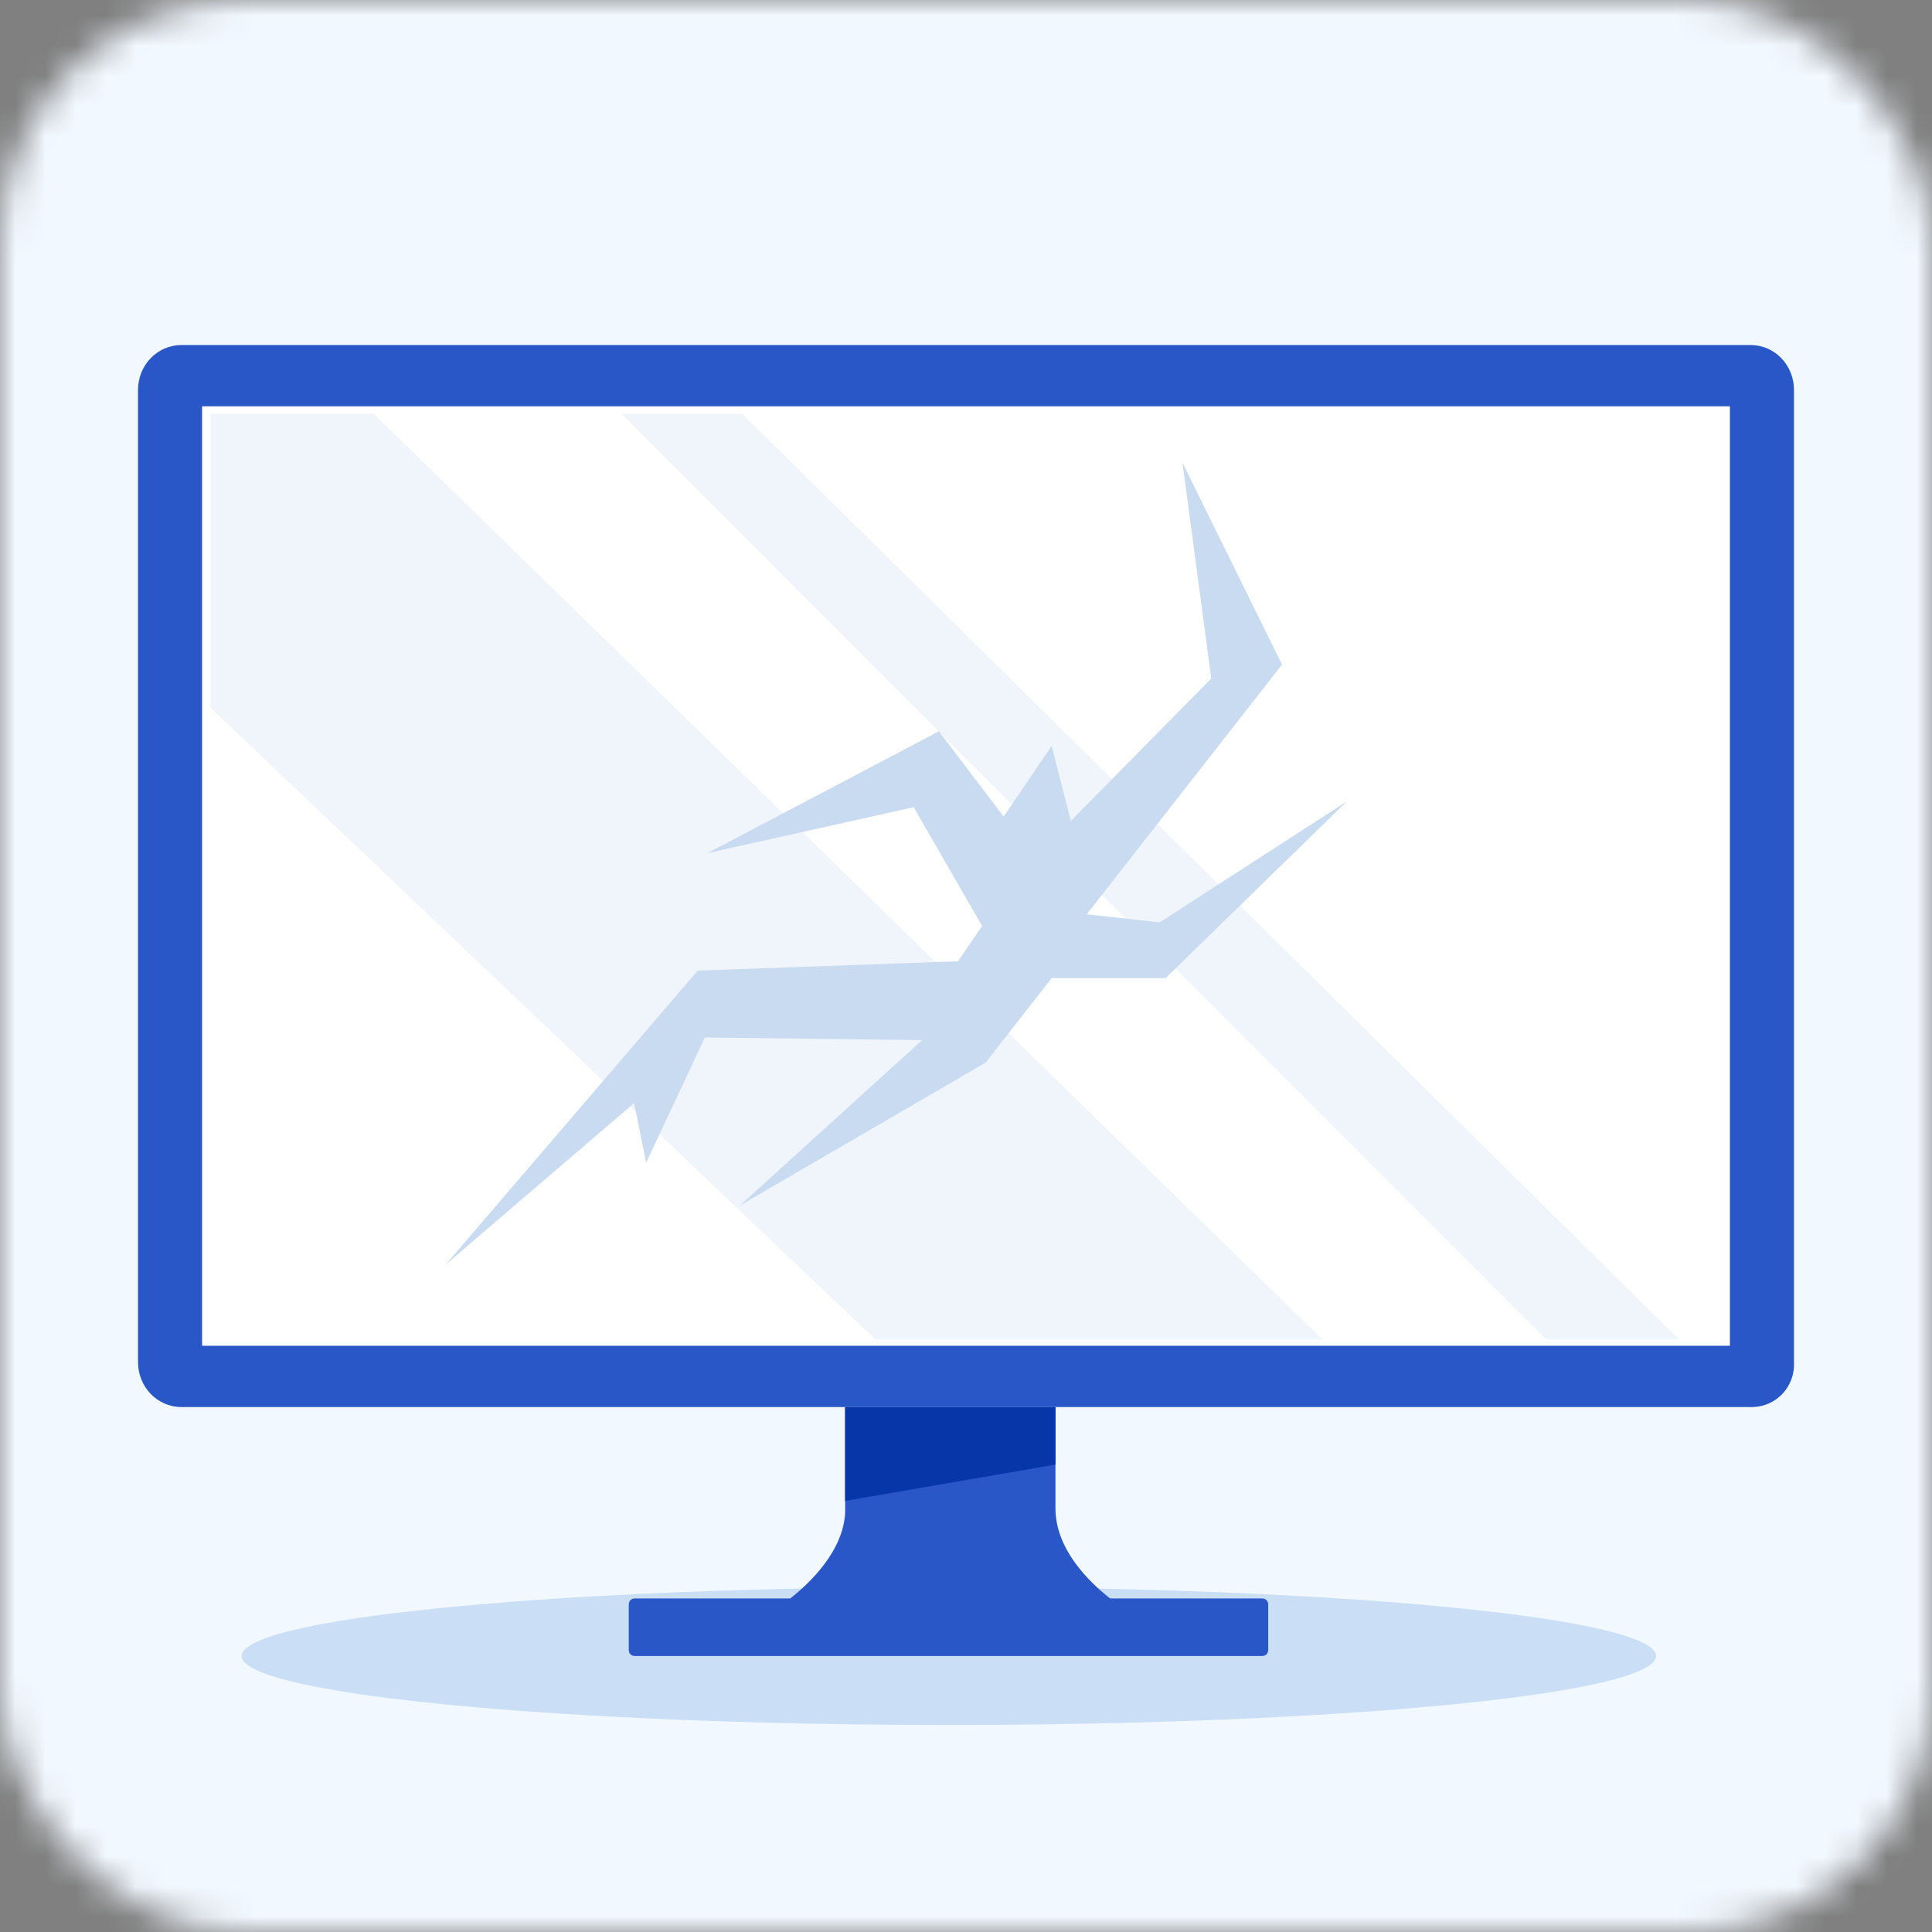
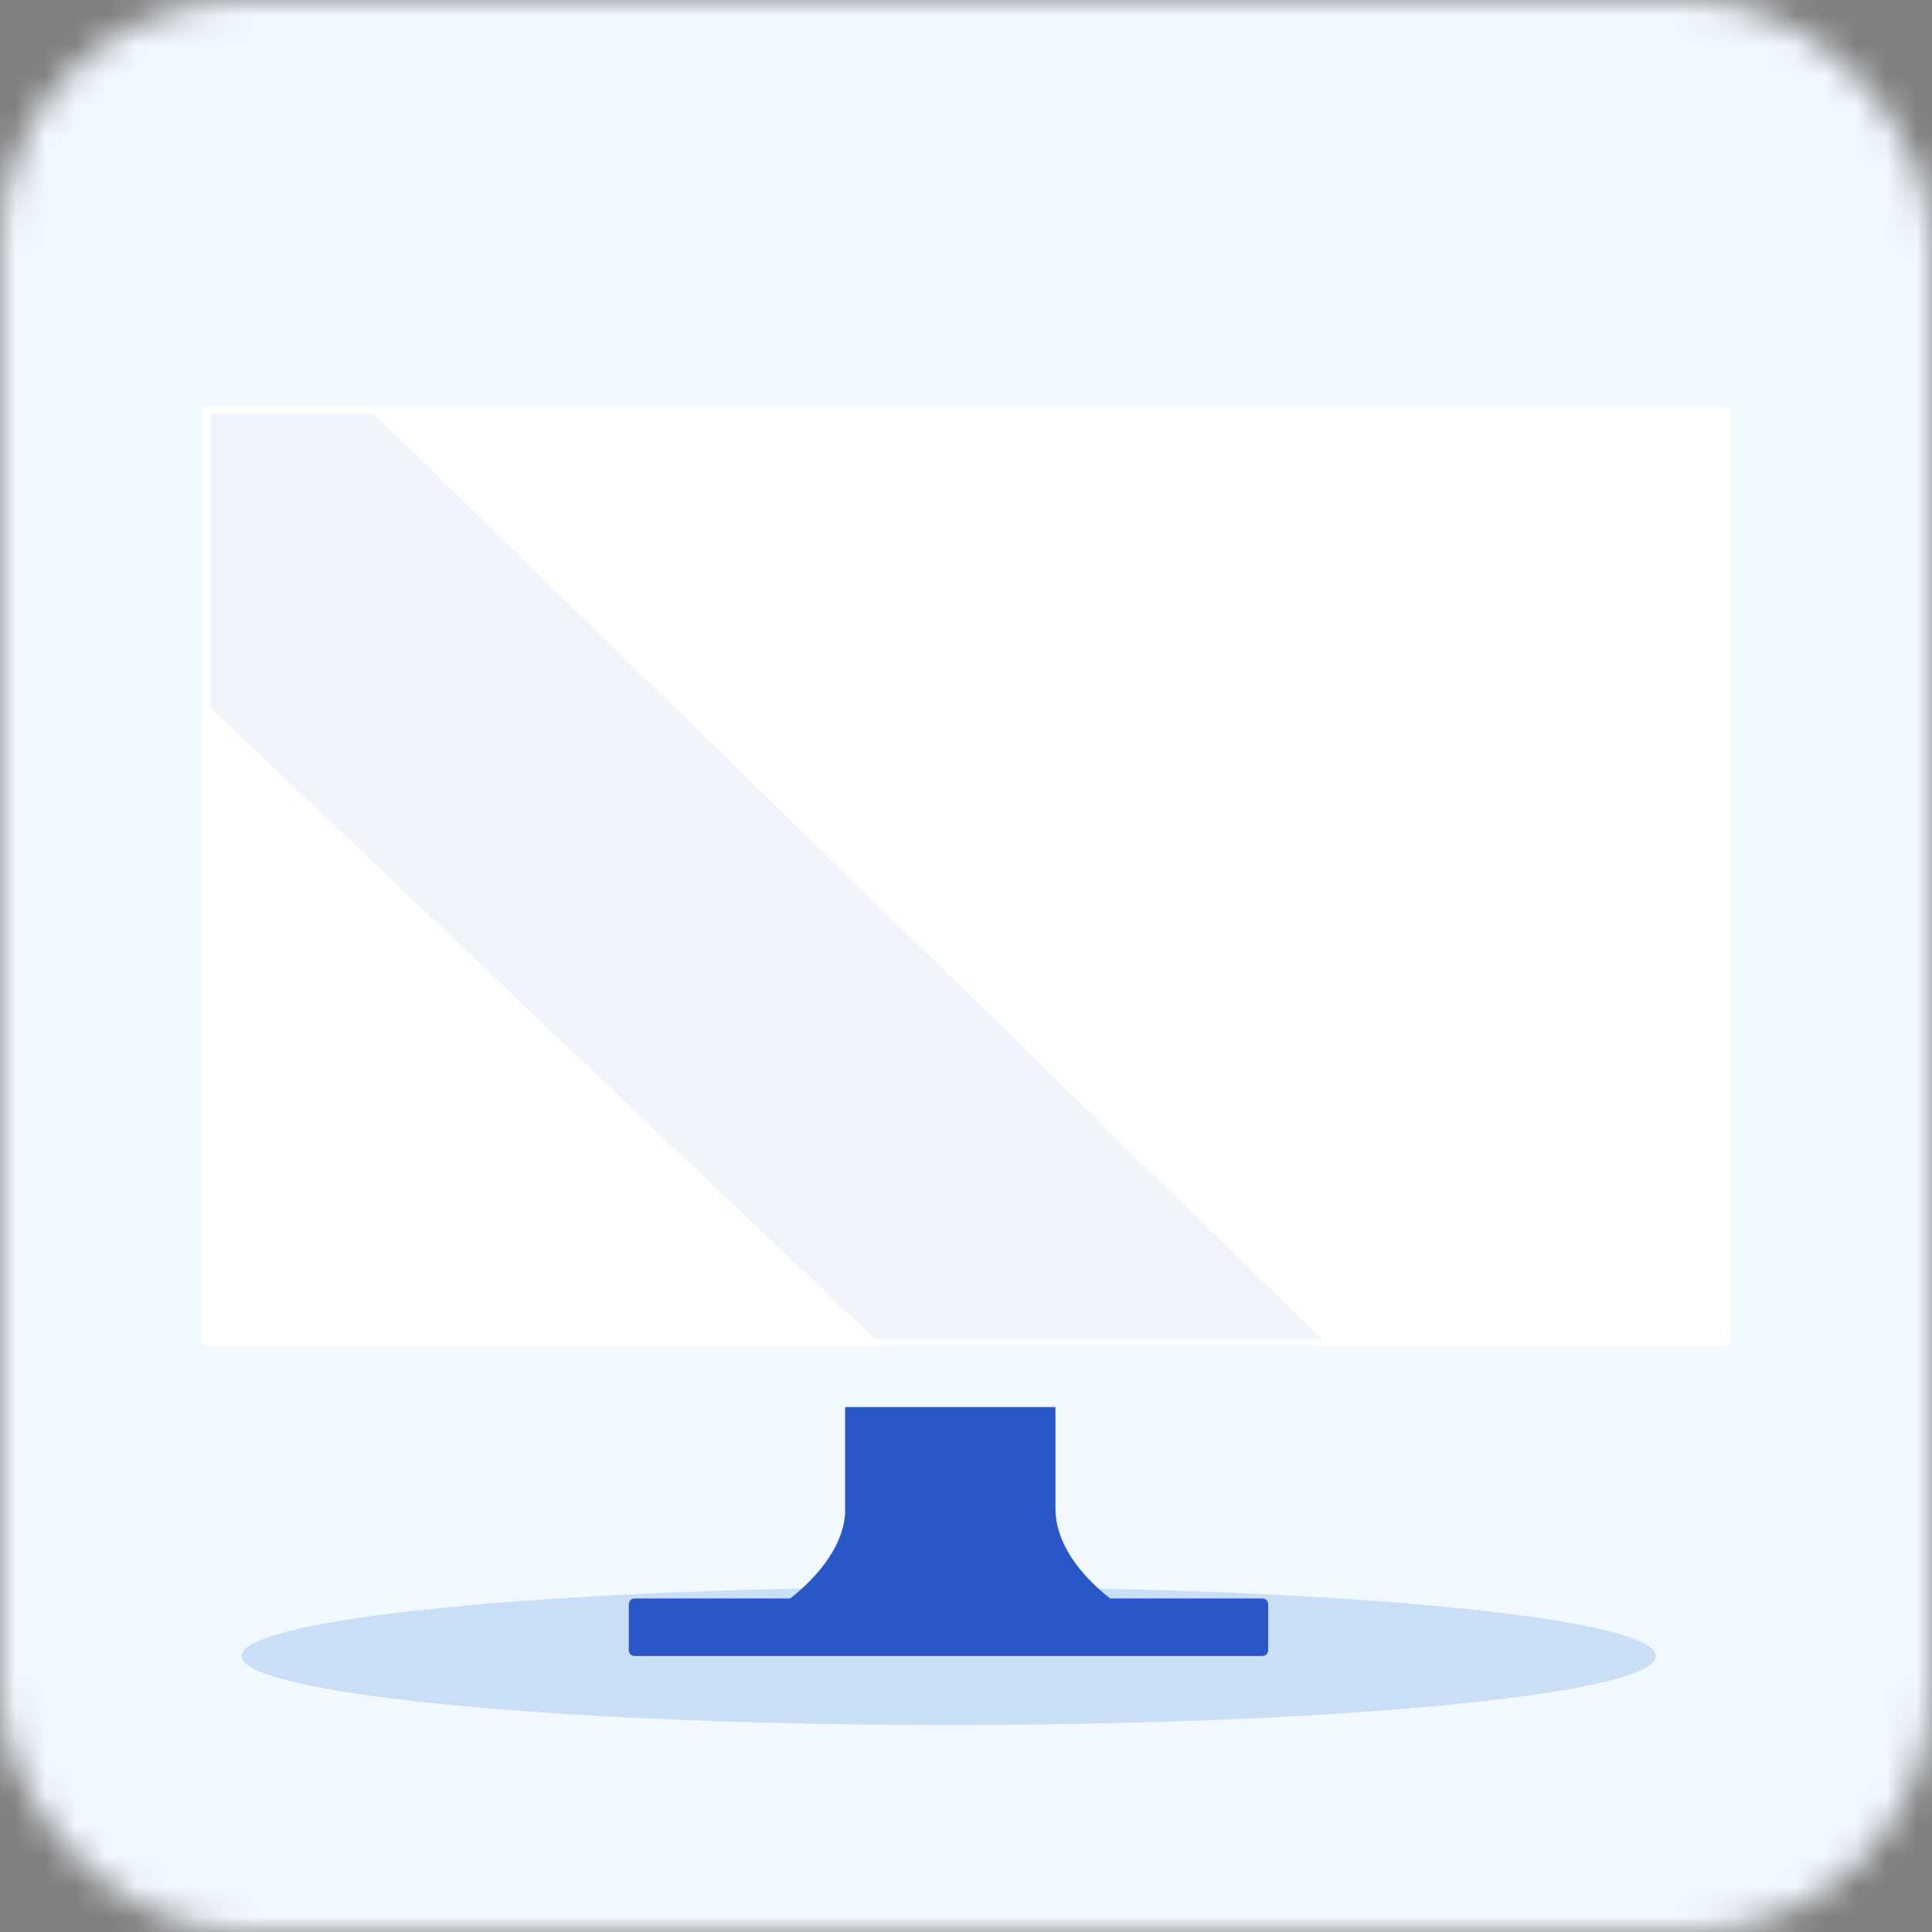
<svg xmlns="http://www.w3.org/2000/svg" width="64" height="64" viewBox="0 0 64 64" fill="none">
  <rect x="0" y="0" width="64" height="64" fill="#808080" stroke="none" />
  <mask id="mask0_18478_25254" style="mask-type:alpha" maskUnits="userSpaceOnUse" x="0" y="0" width="64" height="64">
    <rect width="64" height="64" rx="8" fill="#95A4D0" />
  </mask>
  <g mask="url(#mask0_18478_25254)">
    <rect x="-10.435" y="-8.348" width="81.391" height="81.391" rx="8" fill="#F2F8FF" />
    <ellipse cx="31.43" cy="54.857" rx="23.429" ry="2.286" fill="#CADEF6" />
    <path d="M27.996 46.611H34.963V49.967C34.963 51.313 36.063 52.393 36.774 52.951H41.81C41.93 52.951 42.011 53.034 42.011 53.158V54.65C42.011 54.775 41.93 54.857 41.81 54.857H21.029C20.909 54.857 20.829 54.775 20.829 54.65V53.158C20.829 53.034 20.909 52.951 21.029 52.951H26.178C26.863 52.41 27.916 51.383 27.996 50.133V46.611Z" fill="#2957C8" />
-     <path d="M34.963 46.611V48.517L27.996 49.719C27.996 49.677 27.996 48.766 27.996 48.724V46.611H34.963Z" fill="#0736A8" />
-     <path d="M58.026 46.611H6.014C5.213 46.611 4.572 45.948 4.572 45.119V12.921C4.572 12.092 5.213 11.429 6.014 11.429H57.986C58.787 11.429 59.428 12.092 59.428 12.921V45.119C59.468 45.948 58.827 46.611 58.026 46.611Z" fill="#2957C8" />
    <path d="M57.305 13.459H6.694V44.58H57.305V13.459Z" fill="white" />
    <path d="M28.997 44.373L6.975 23.446V13.708H12.38L43.812 44.373H28.997Z" fill="#F0F5FB" />
-     <path d="M51.219 44.373L20.588 13.708H24.592L55.624 44.373H51.219Z" fill="#F0F5FB" />
-     <path d="M30.267 26.739L23.431 28.262L31.102 24.226L33.248 27.051L34.838 24.707L35.473 27.192L40.124 22.476L39.171 15.327L42.469 22.014L36.001 30.286L38.414 30.556L44.614 26.549L38.612 32.402L34.838 32.402L32.65 35.201L24.502 39.94L30.544 34.457L23.351 34.367L21.403 38.521L21.006 36.541L14.765 41.889L23.113 32.152L31.737 31.843L32.532 30.672L30.267 26.739Z" fill="#C9DBF0" />
  </g>
</svg>